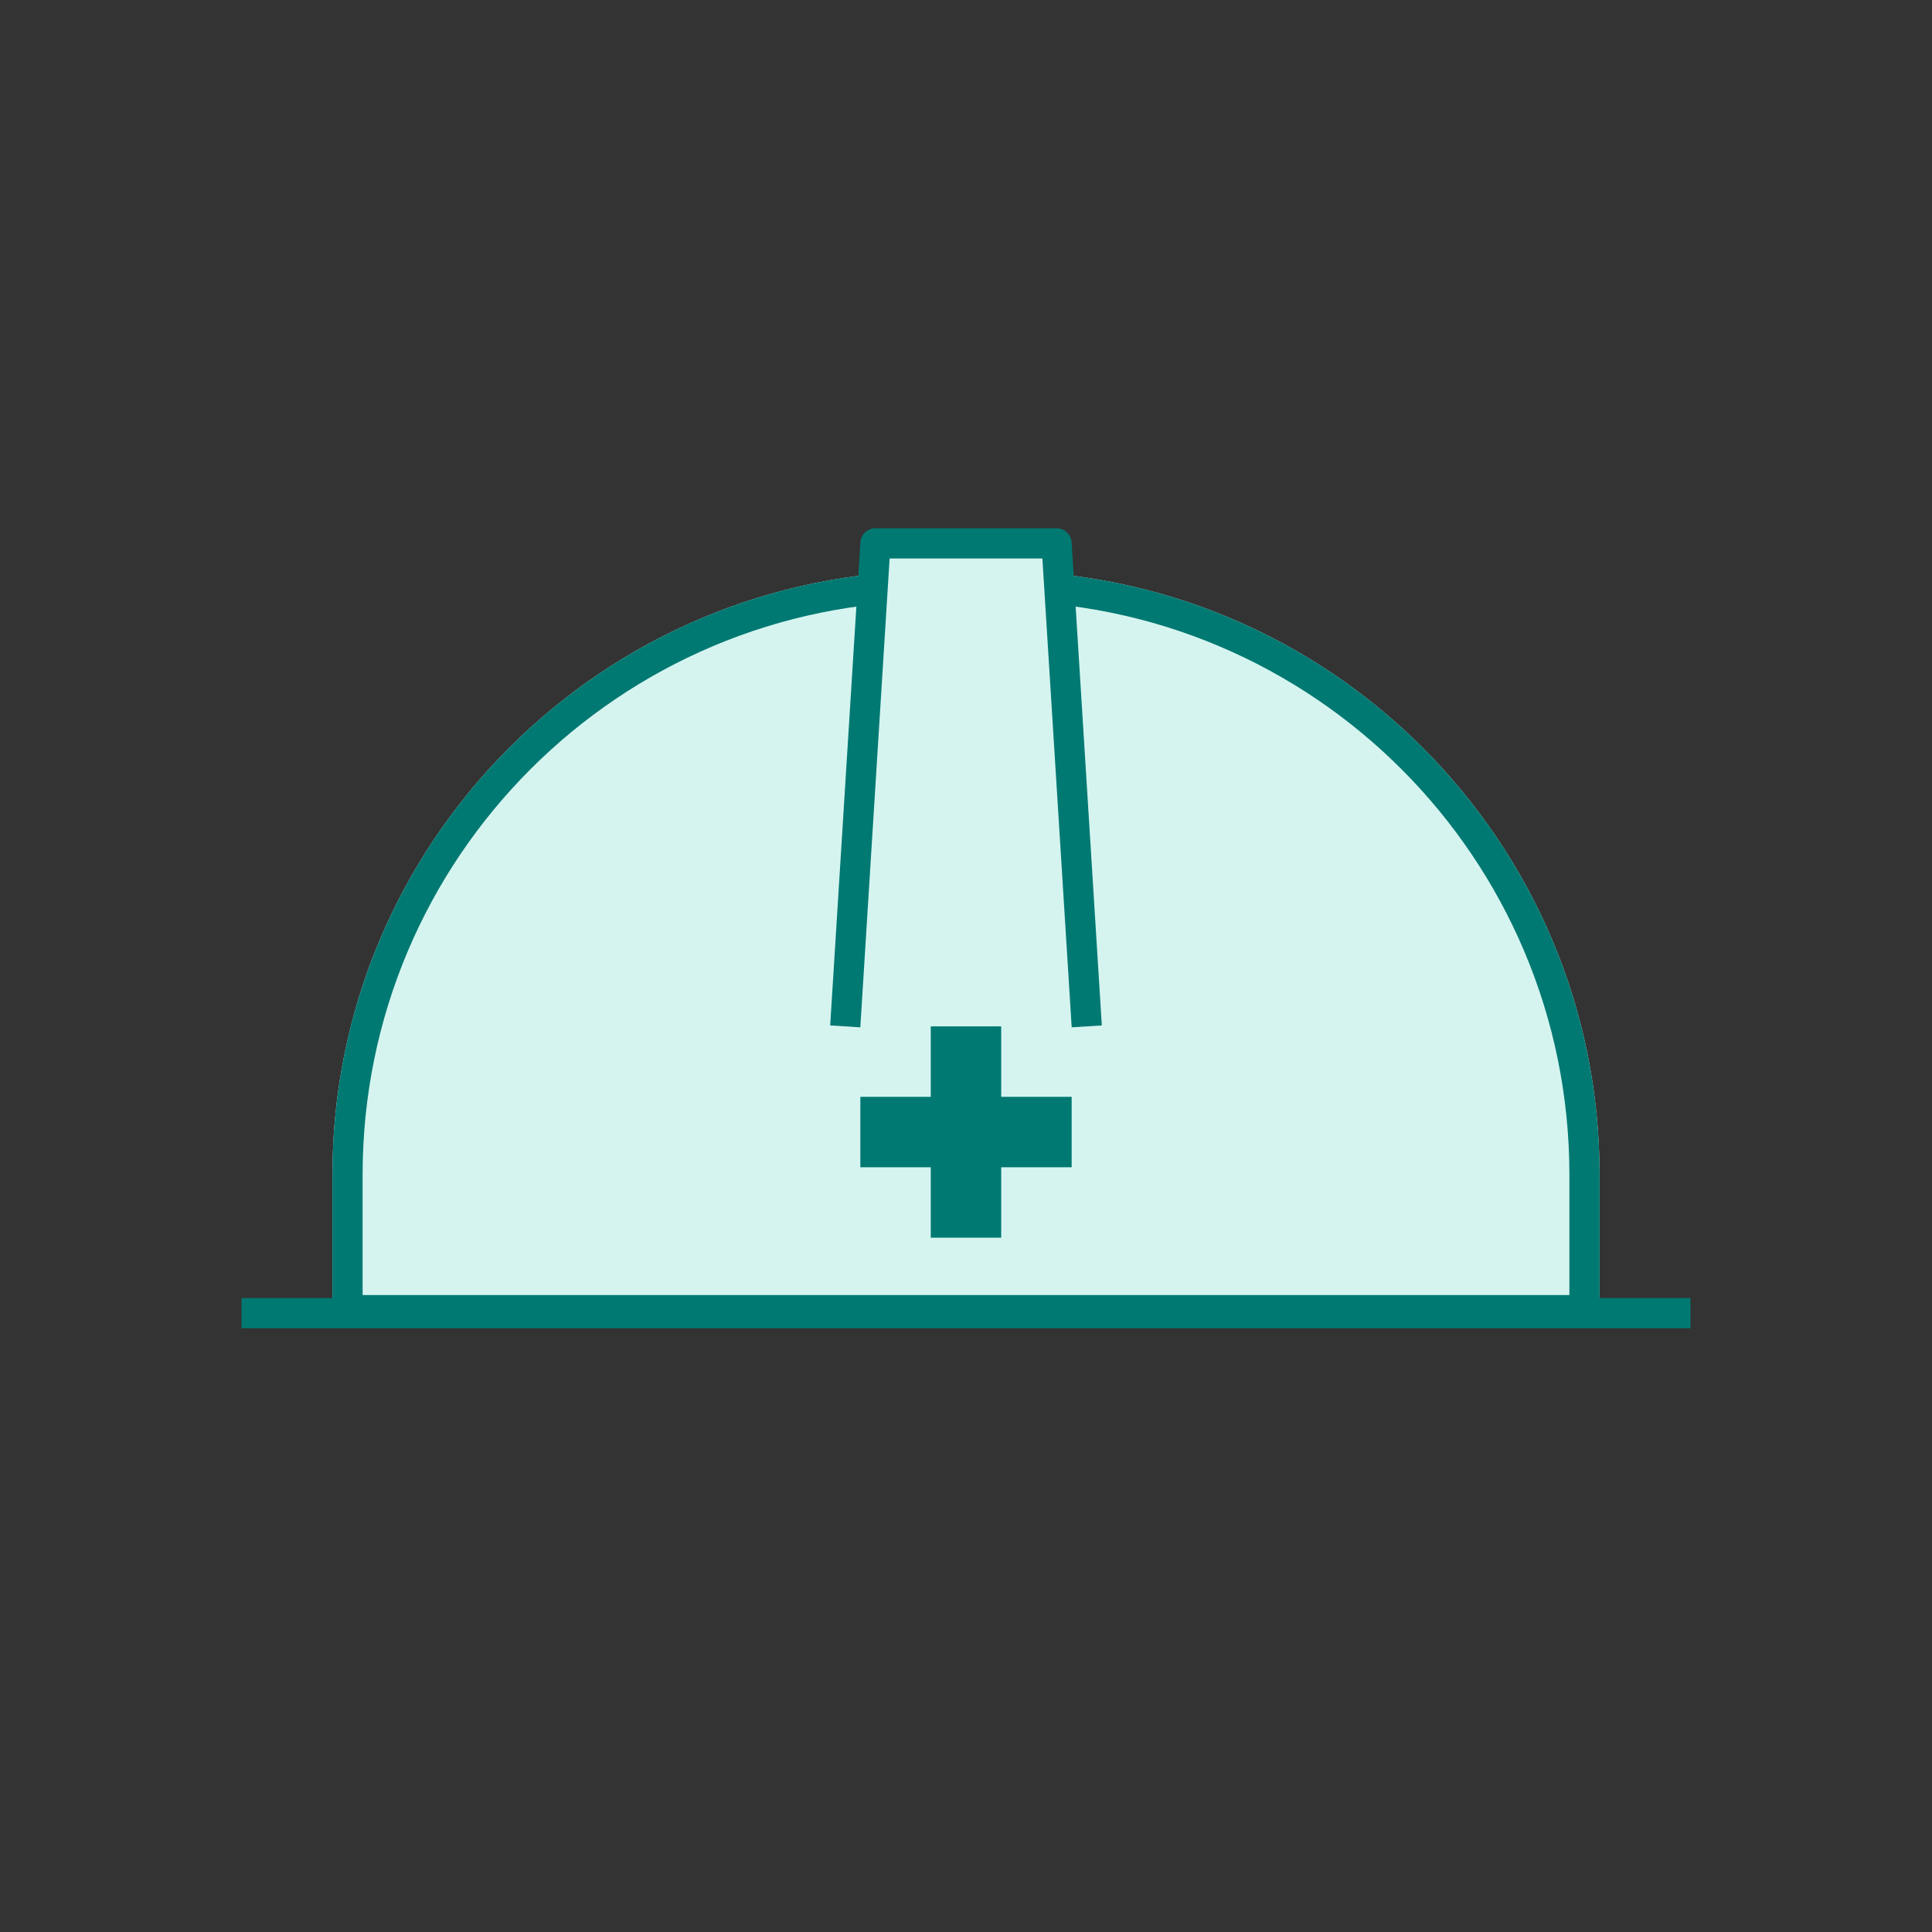
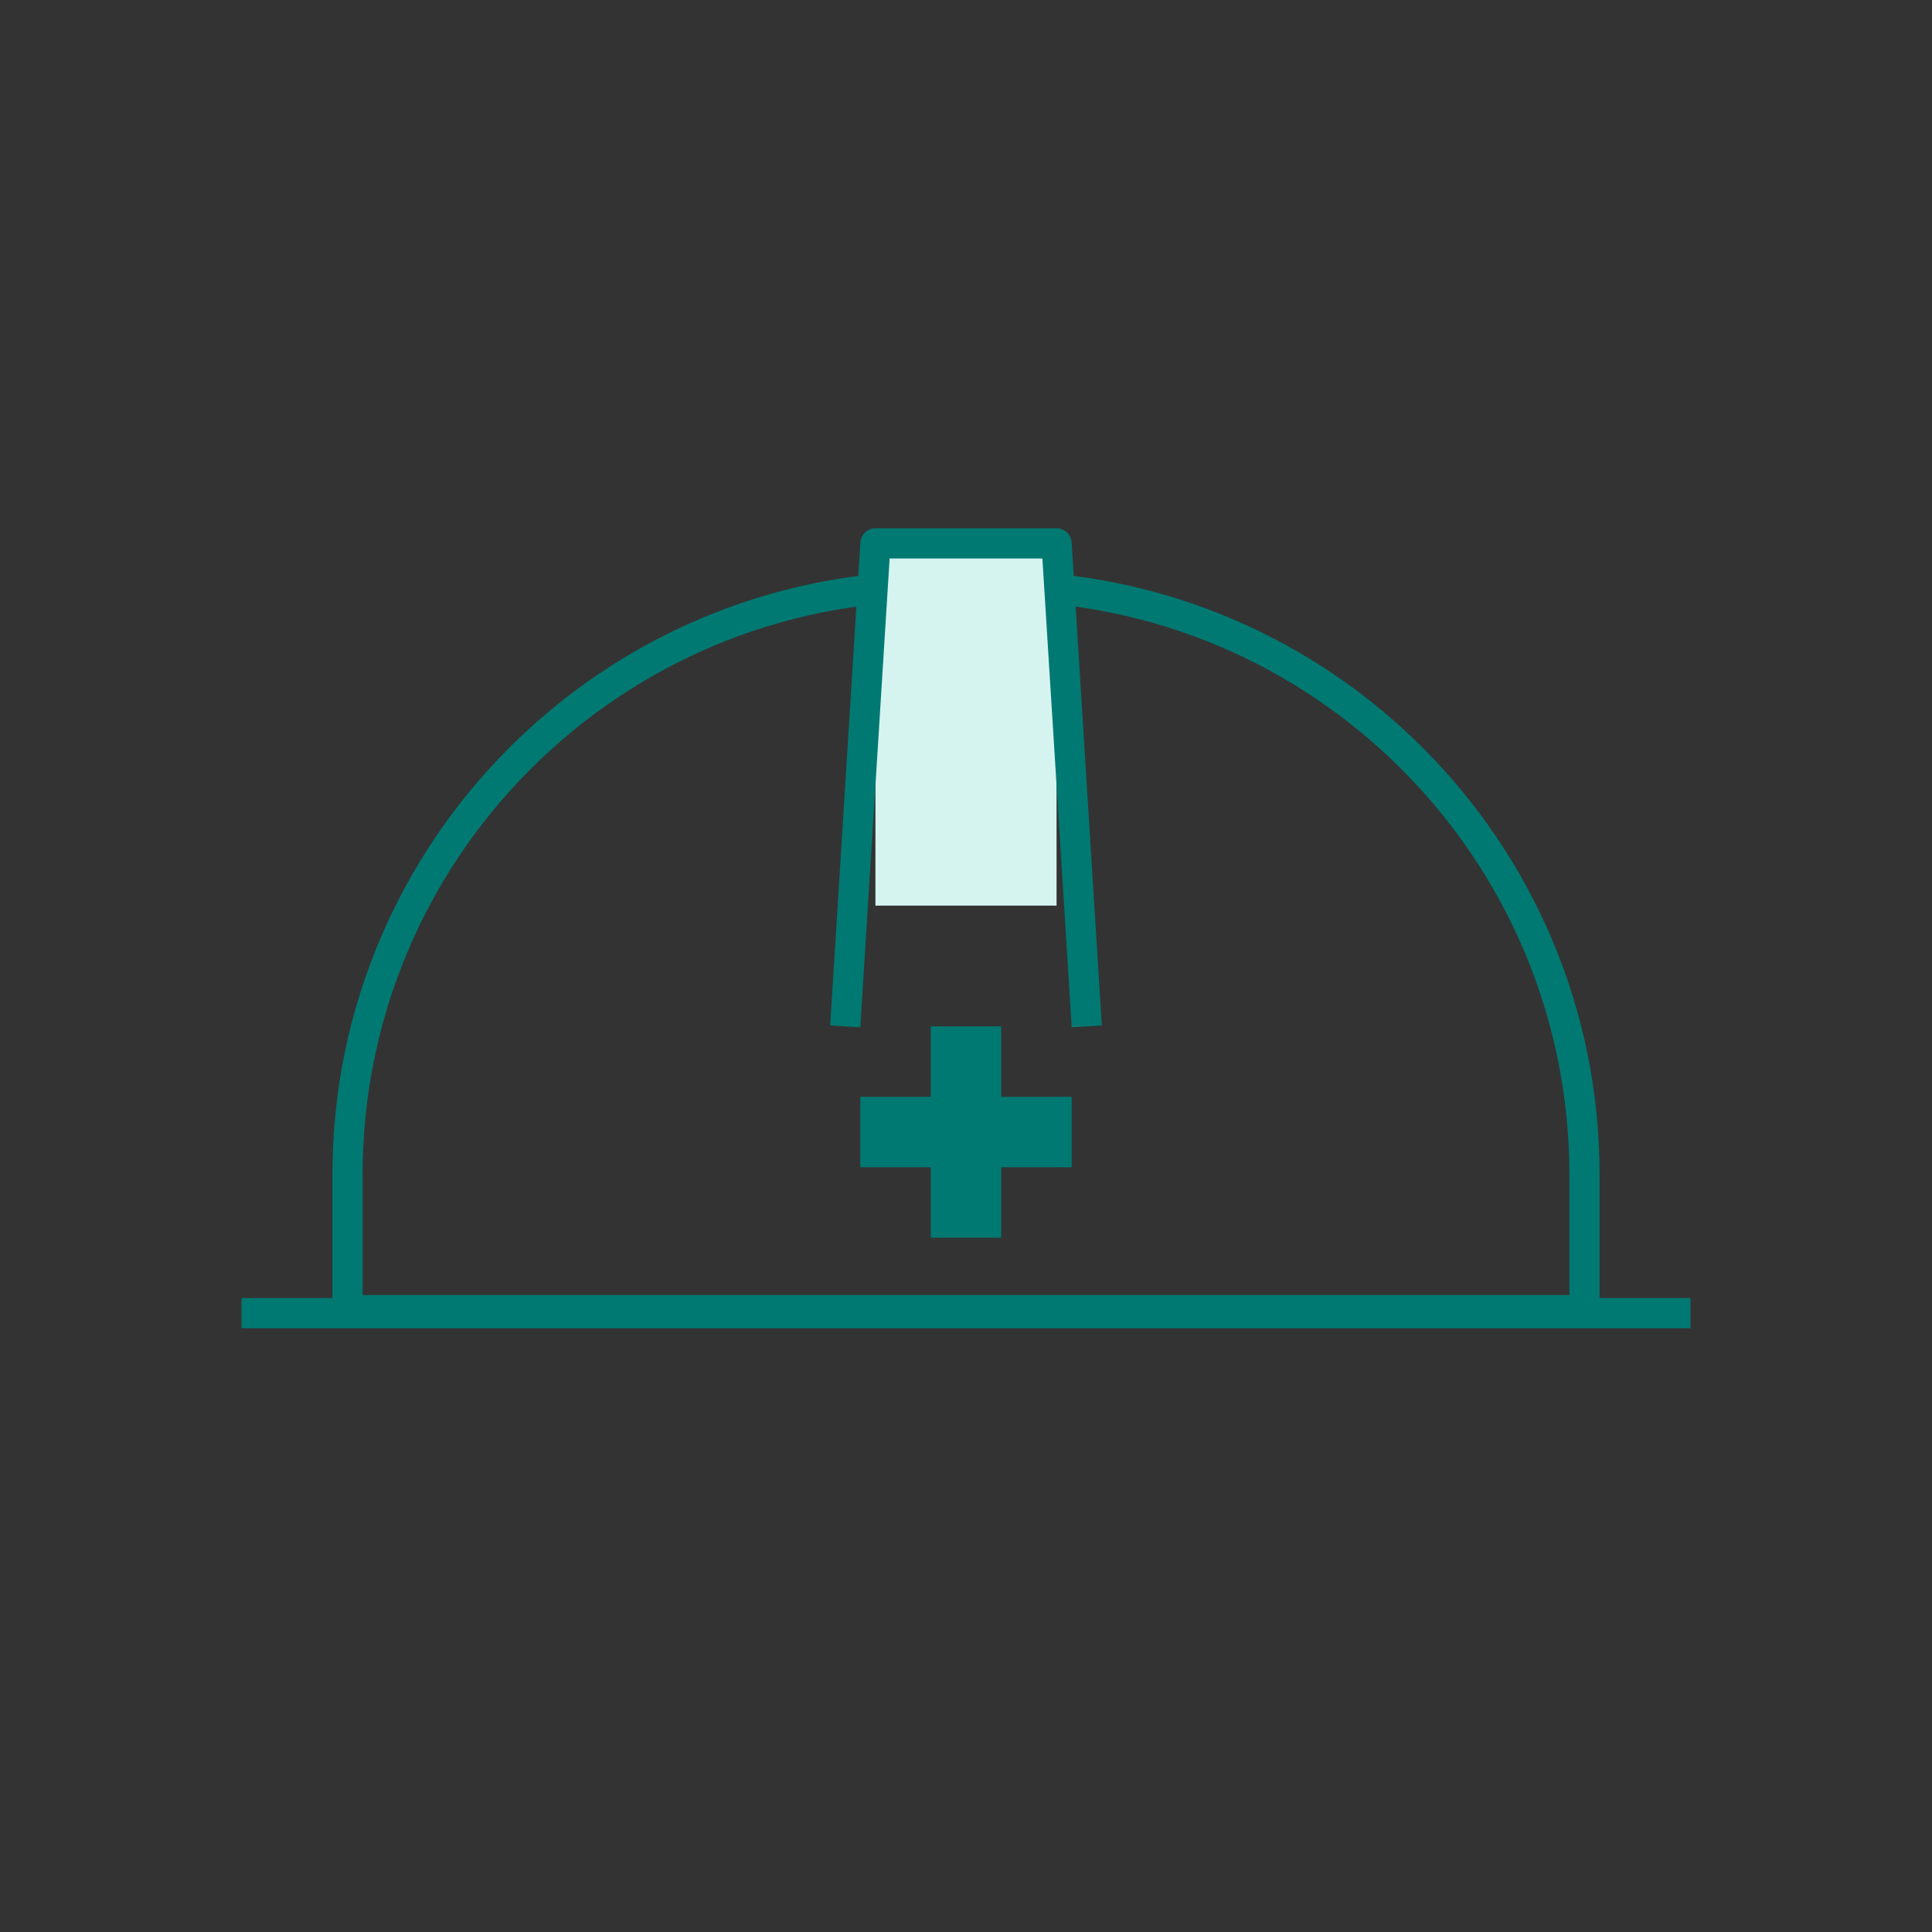
<svg xmlns="http://www.w3.org/2000/svg" width="64" height="64" viewBox="0 0 64 64" fill="none">
  <rect x="0" y="0" width="64" height="64" fill="#333333" stroke="none" />
-   <path d="M11.012 38.912C11.012 27.866 19.967 18.912 31.012 18.912H32.988C44.033 18.912 52.988 27.866 52.988 38.912V43.9H11.012V38.912Z" fill="#D5F4F0" />
  <path d="M31.012 19.412H32.988C43.757 19.412 52.488 28.143 52.488 38.912V43.4H11.512V38.912C11.512 28.143 20.243 19.412 31.012 19.412Z" stroke="#007972" />
  <line x1="8" y1="43.5" x2="56" y2="43.5" stroke="#007972" />
  <rect x="29" y="18" width="6" height="12" fill="#D5F4F0" />
  <path d="M36 34L35 18H29L28 34" stroke="#007972" stroke-linejoin="round" />
  <rect x="30.833" y="34" width="2.333" height="7" fill="#007972" />
  <rect x="35.5" y="36.334" width="2.333" height="7" transform="rotate(90 35.5 36.334)" fill="#007972" />
</svg>